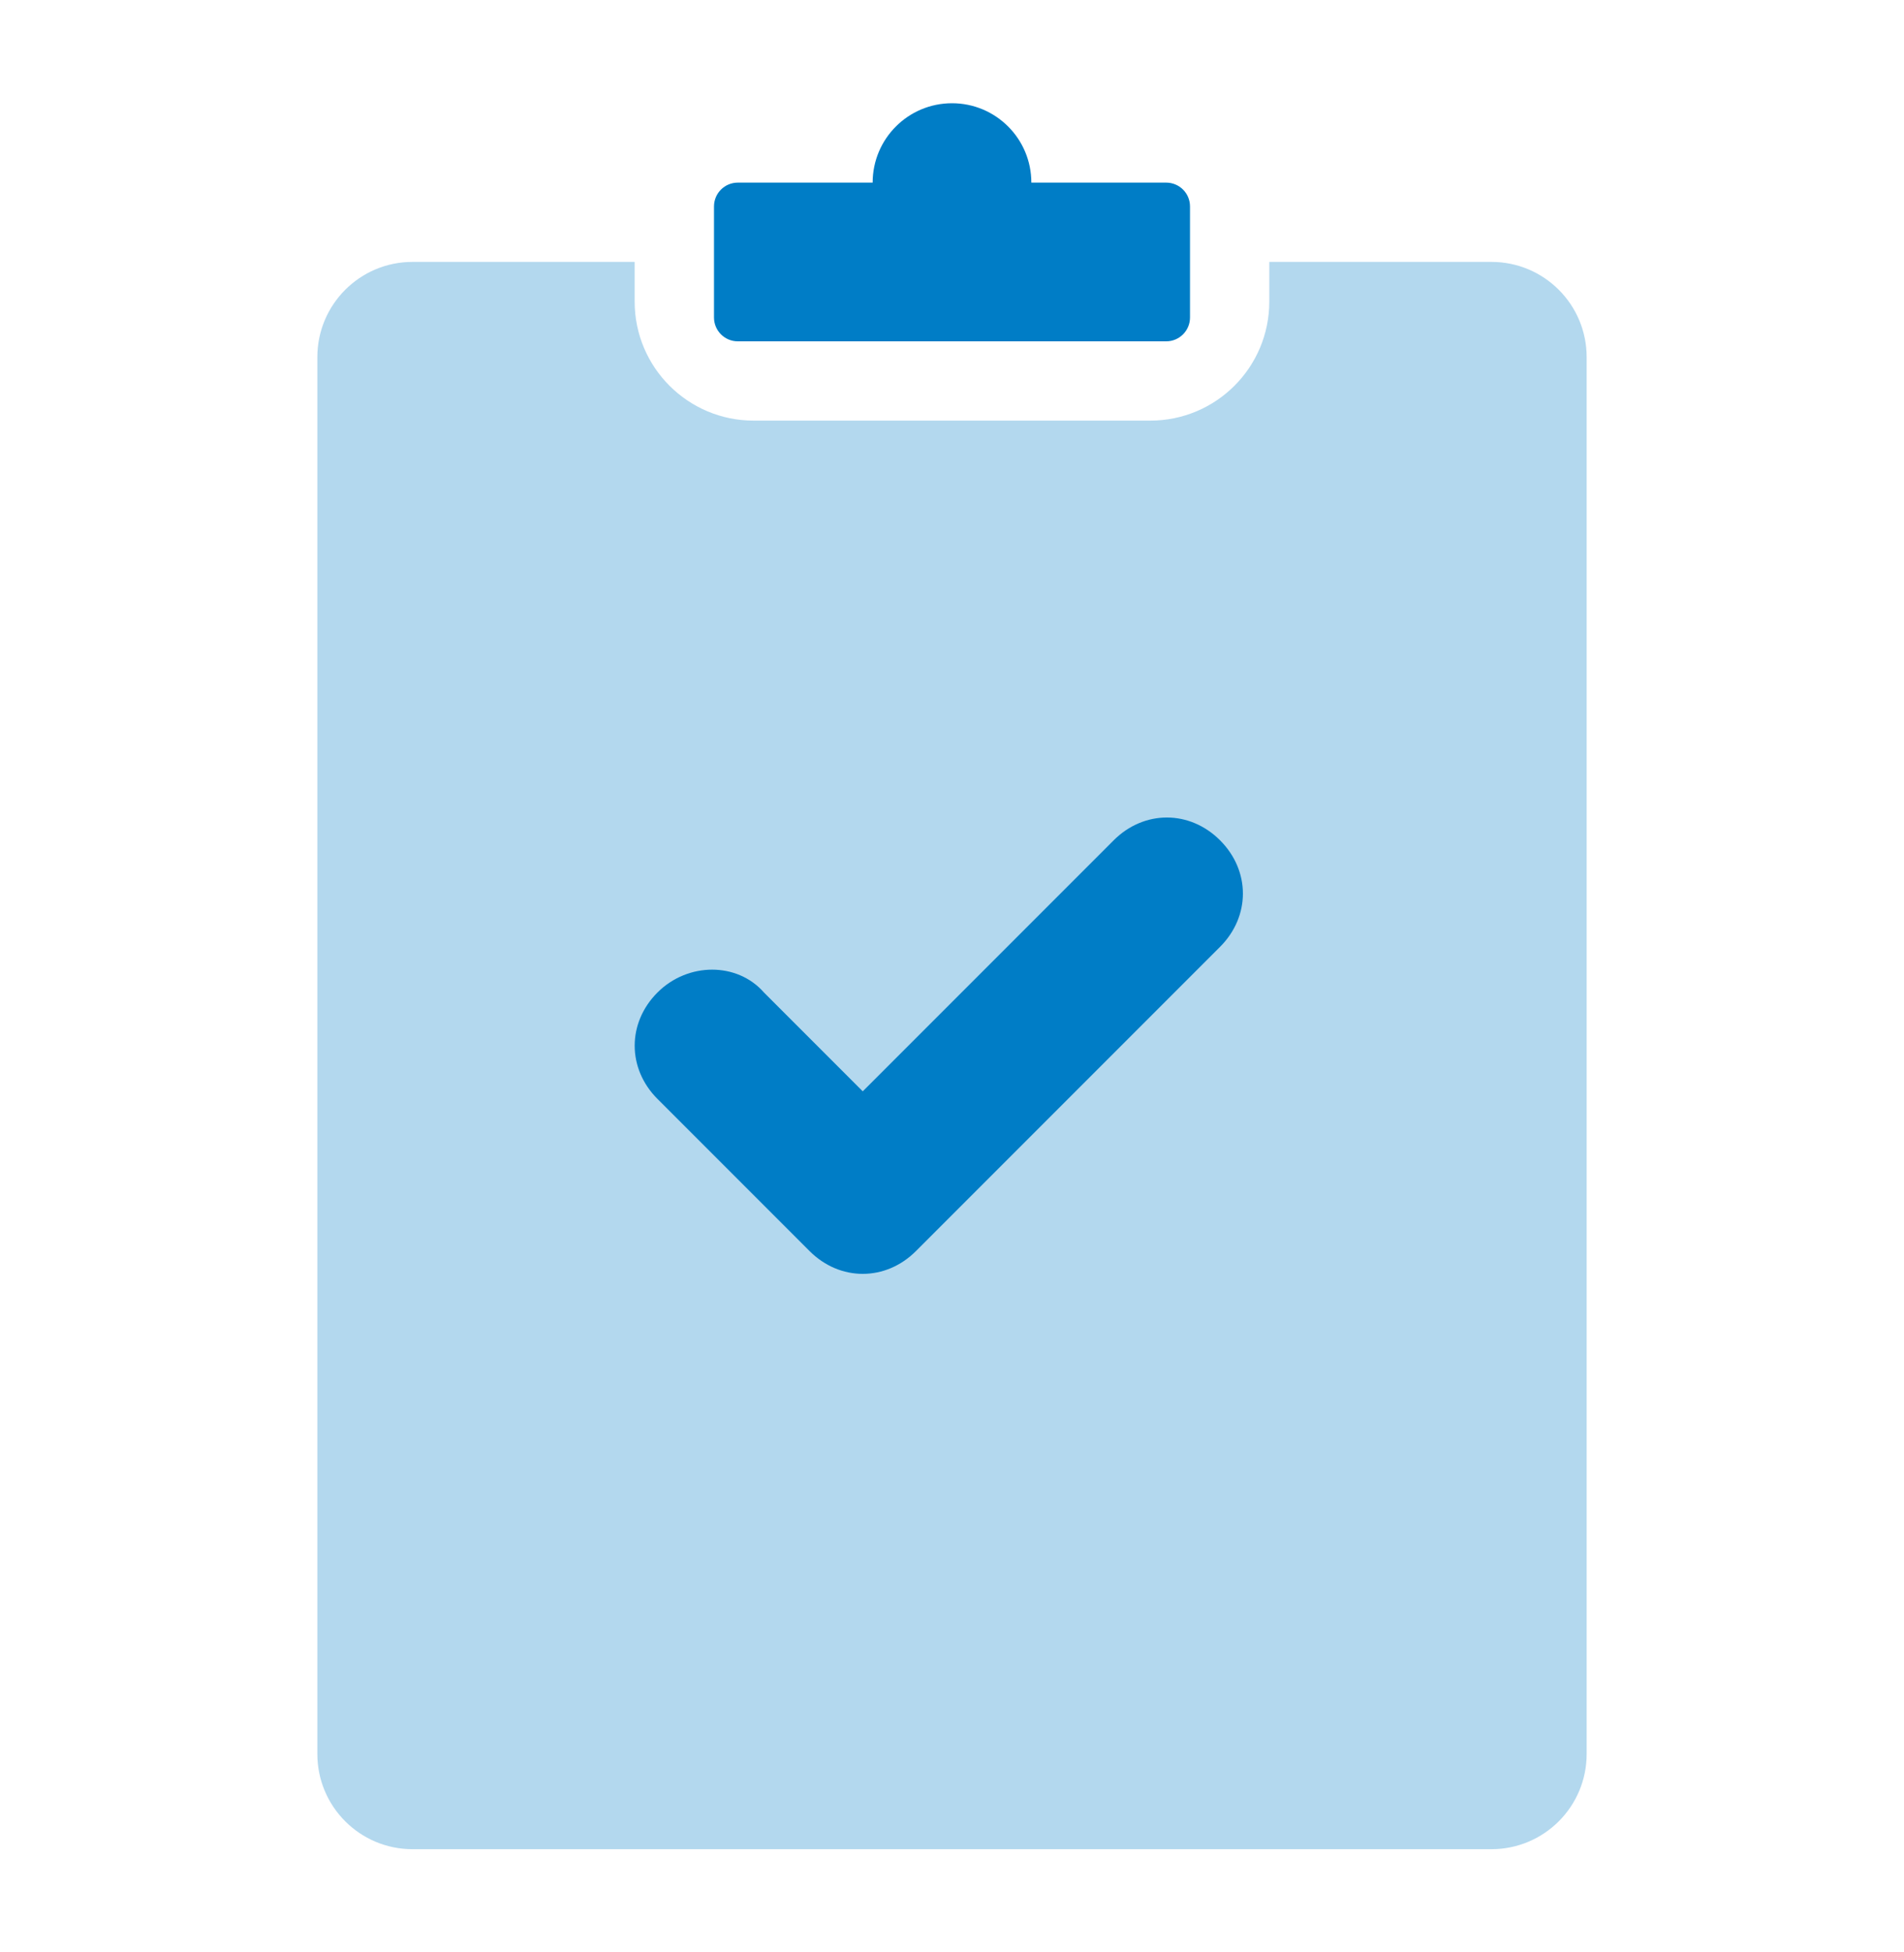
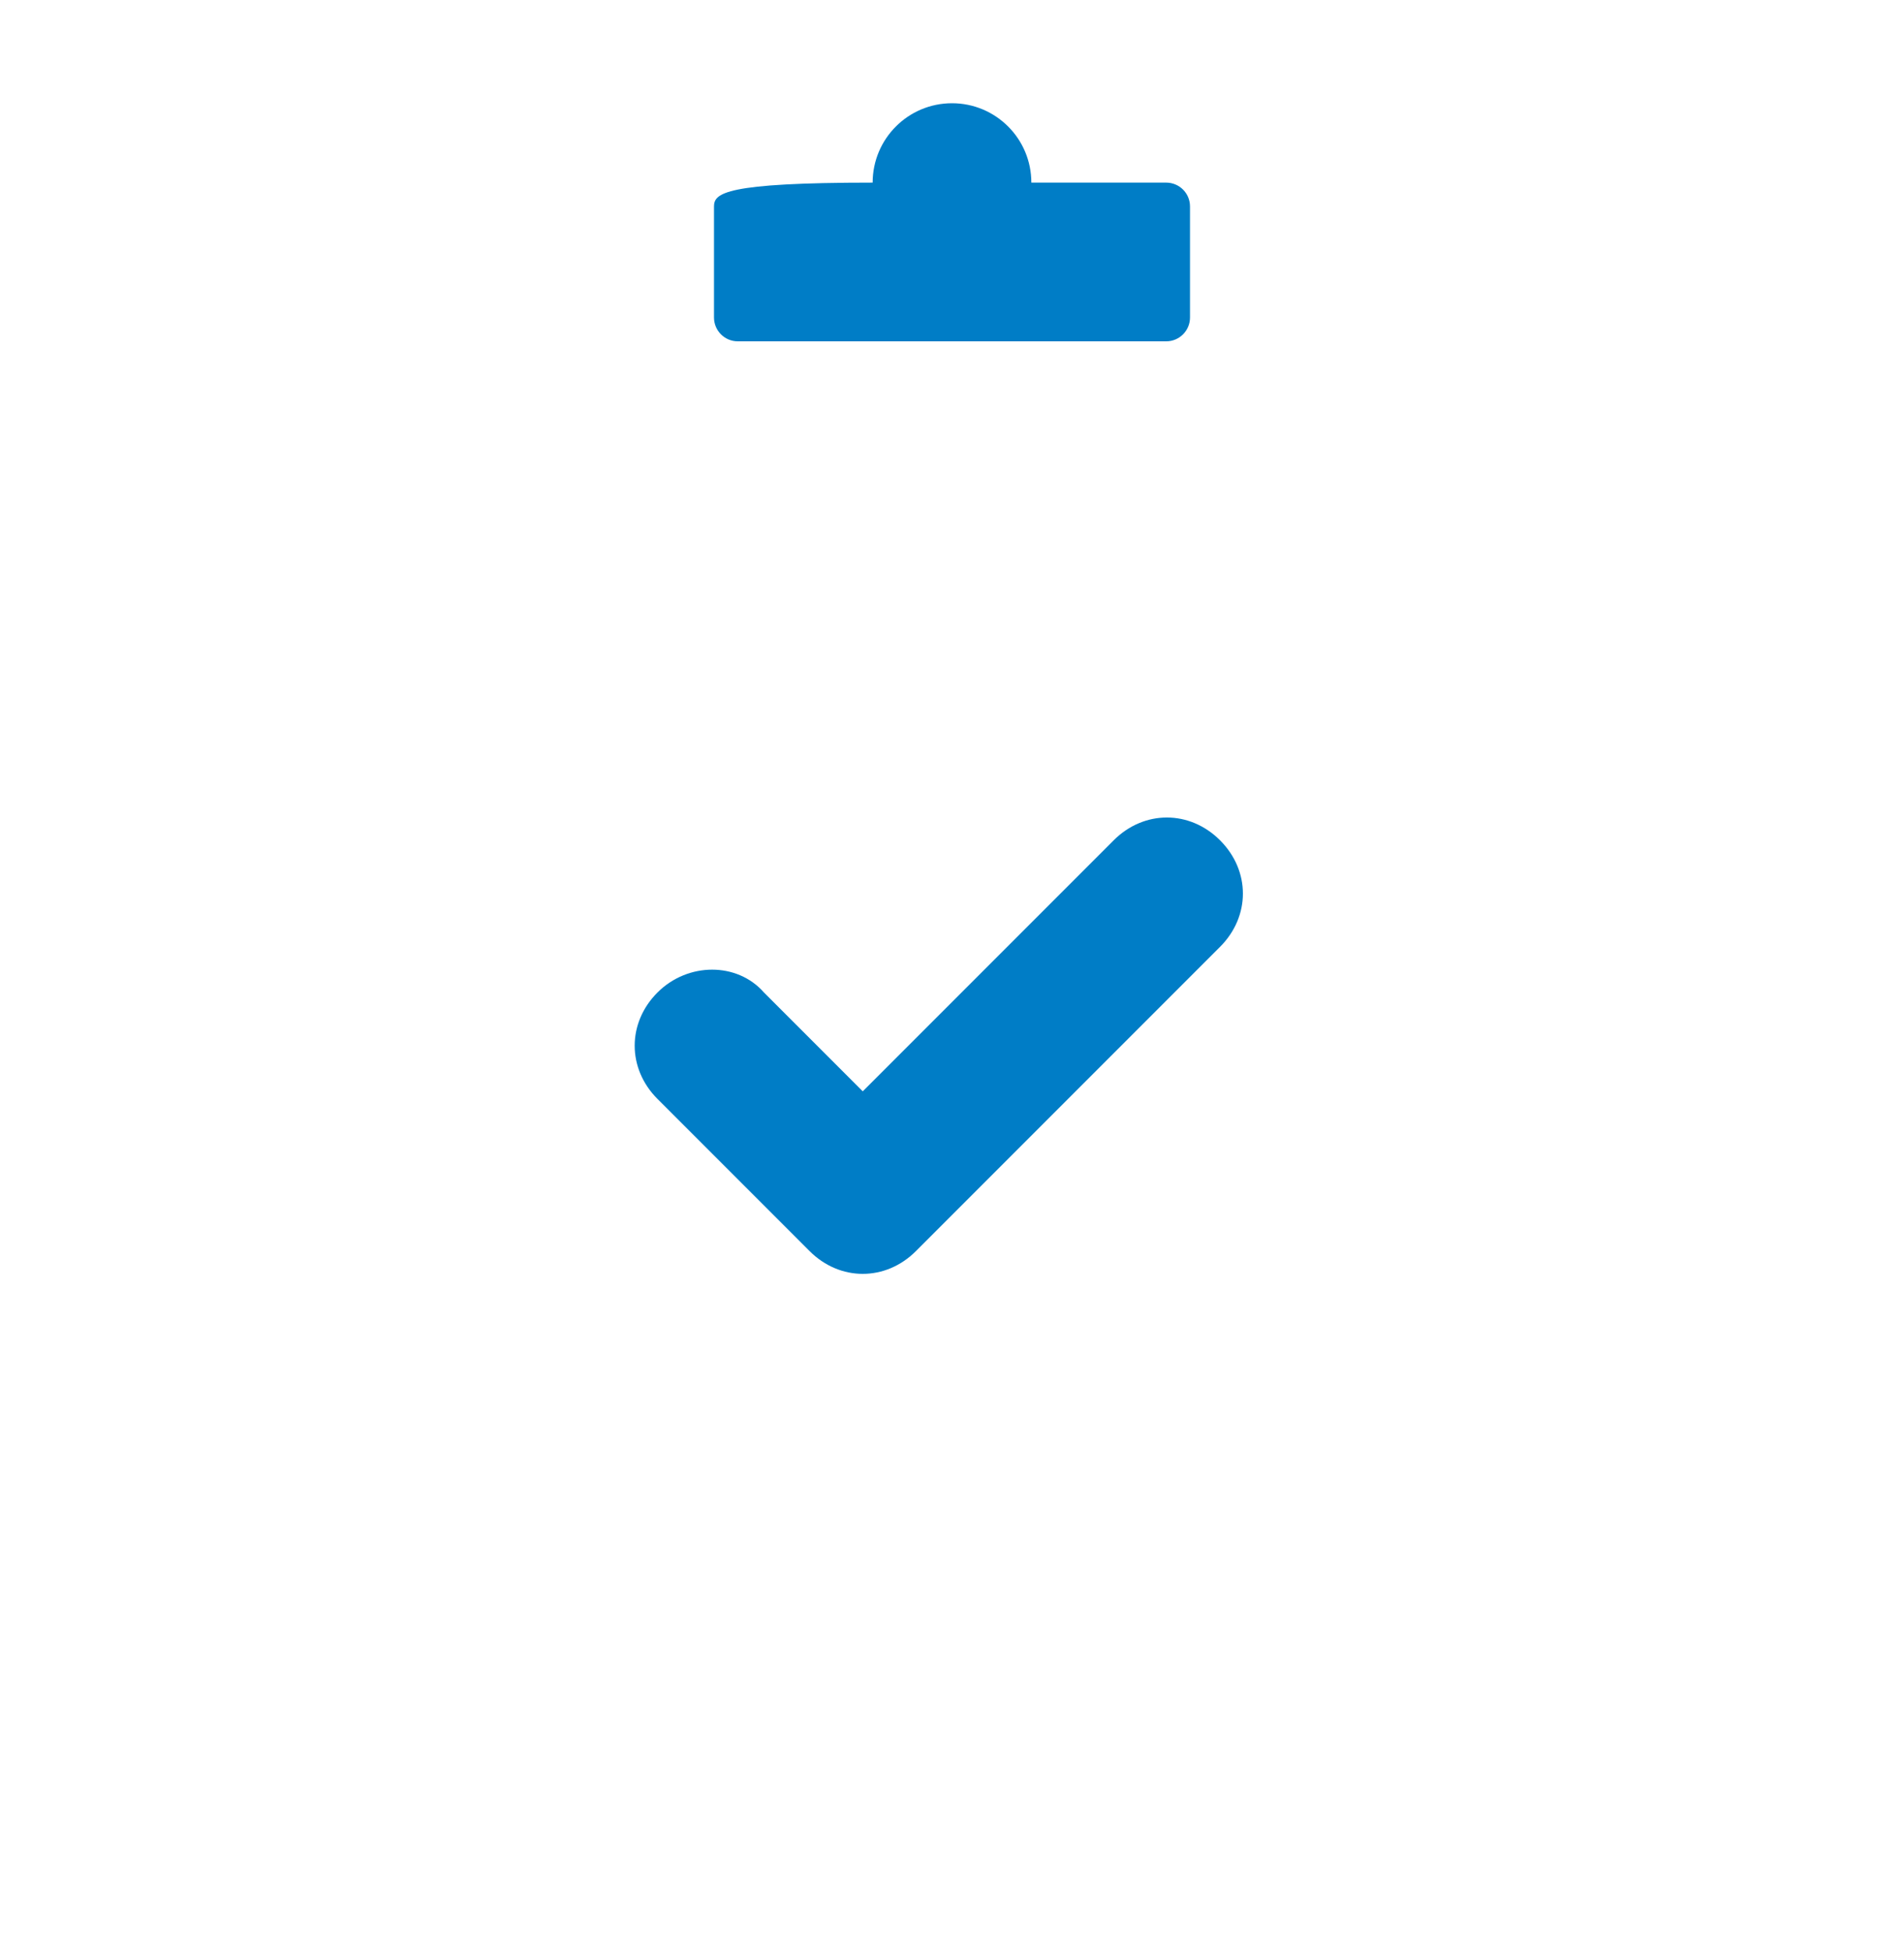
<svg xmlns="http://www.w3.org/2000/svg" width="40" height="41" viewBox="0 0 40 41" fill="none">
-   <path opacity="0.3" fill-rule="evenodd" clip-rule="evenodd" d="M13.333 5.5H8.666C7.562 5.5 6.667 6.395 6.667 7.5V36.833C6.667 37.938 7.562 38.833 8.666 38.833H31.333C32.438 38.833 33.333 37.938 33.333 36.833V7.5C33.333 6.395 32.438 5.5 31.333 5.5H26.666V6.333C26.666 7.714 25.547 8.833 24.166 8.833H15.833C14.453 8.833 13.333 7.714 13.333 6.333V5.5Z" fill="#007DC6" />
  <path fill-rule="evenodd" clip-rule="evenodd" d="M18.125 26.751C17.726 26.751 17.327 26.592 17.007 26.272L13.813 23.078C13.174 22.439 13.174 21.48 13.813 20.842C14.452 20.203 15.49 20.203 16.049 20.842L18.125 22.918L23.396 17.647C24.035 17.008 24.993 17.008 25.632 17.647C26.271 18.286 26.271 19.244 25.632 19.883L19.243 26.272C18.924 26.592 18.524 26.751 18.125 26.751Z" fill="#007DC6" />
-   <path fill-rule="evenodd" clip-rule="evenodd" d="M18.333 3.835L15.5 3.835C15.224 3.835 15 4.058 15 4.335V6.668C15 6.944 15.224 7.168 15.5 7.168H24.5C24.776 7.168 25 6.944 25 6.668V4.335C25 4.058 24.776 3.835 24.5 3.835L21.667 3.835C21.667 2.914 20.921 2.168 20 2.168C19.079 2.168 18.333 2.914 18.333 3.835Z" fill="#007DC6" />
+   <path fill-rule="evenodd" clip-rule="evenodd" d="M18.333 3.835C15.224 3.835 15 4.058 15 4.335V6.668C15 6.944 15.224 7.168 15.5 7.168H24.5C24.776 7.168 25 6.944 25 6.668V4.335C25 4.058 24.776 3.835 24.5 3.835L21.667 3.835C21.667 2.914 20.921 2.168 20 2.168C19.079 2.168 18.333 2.914 18.333 3.835Z" fill="#007DC6" />
</svg>